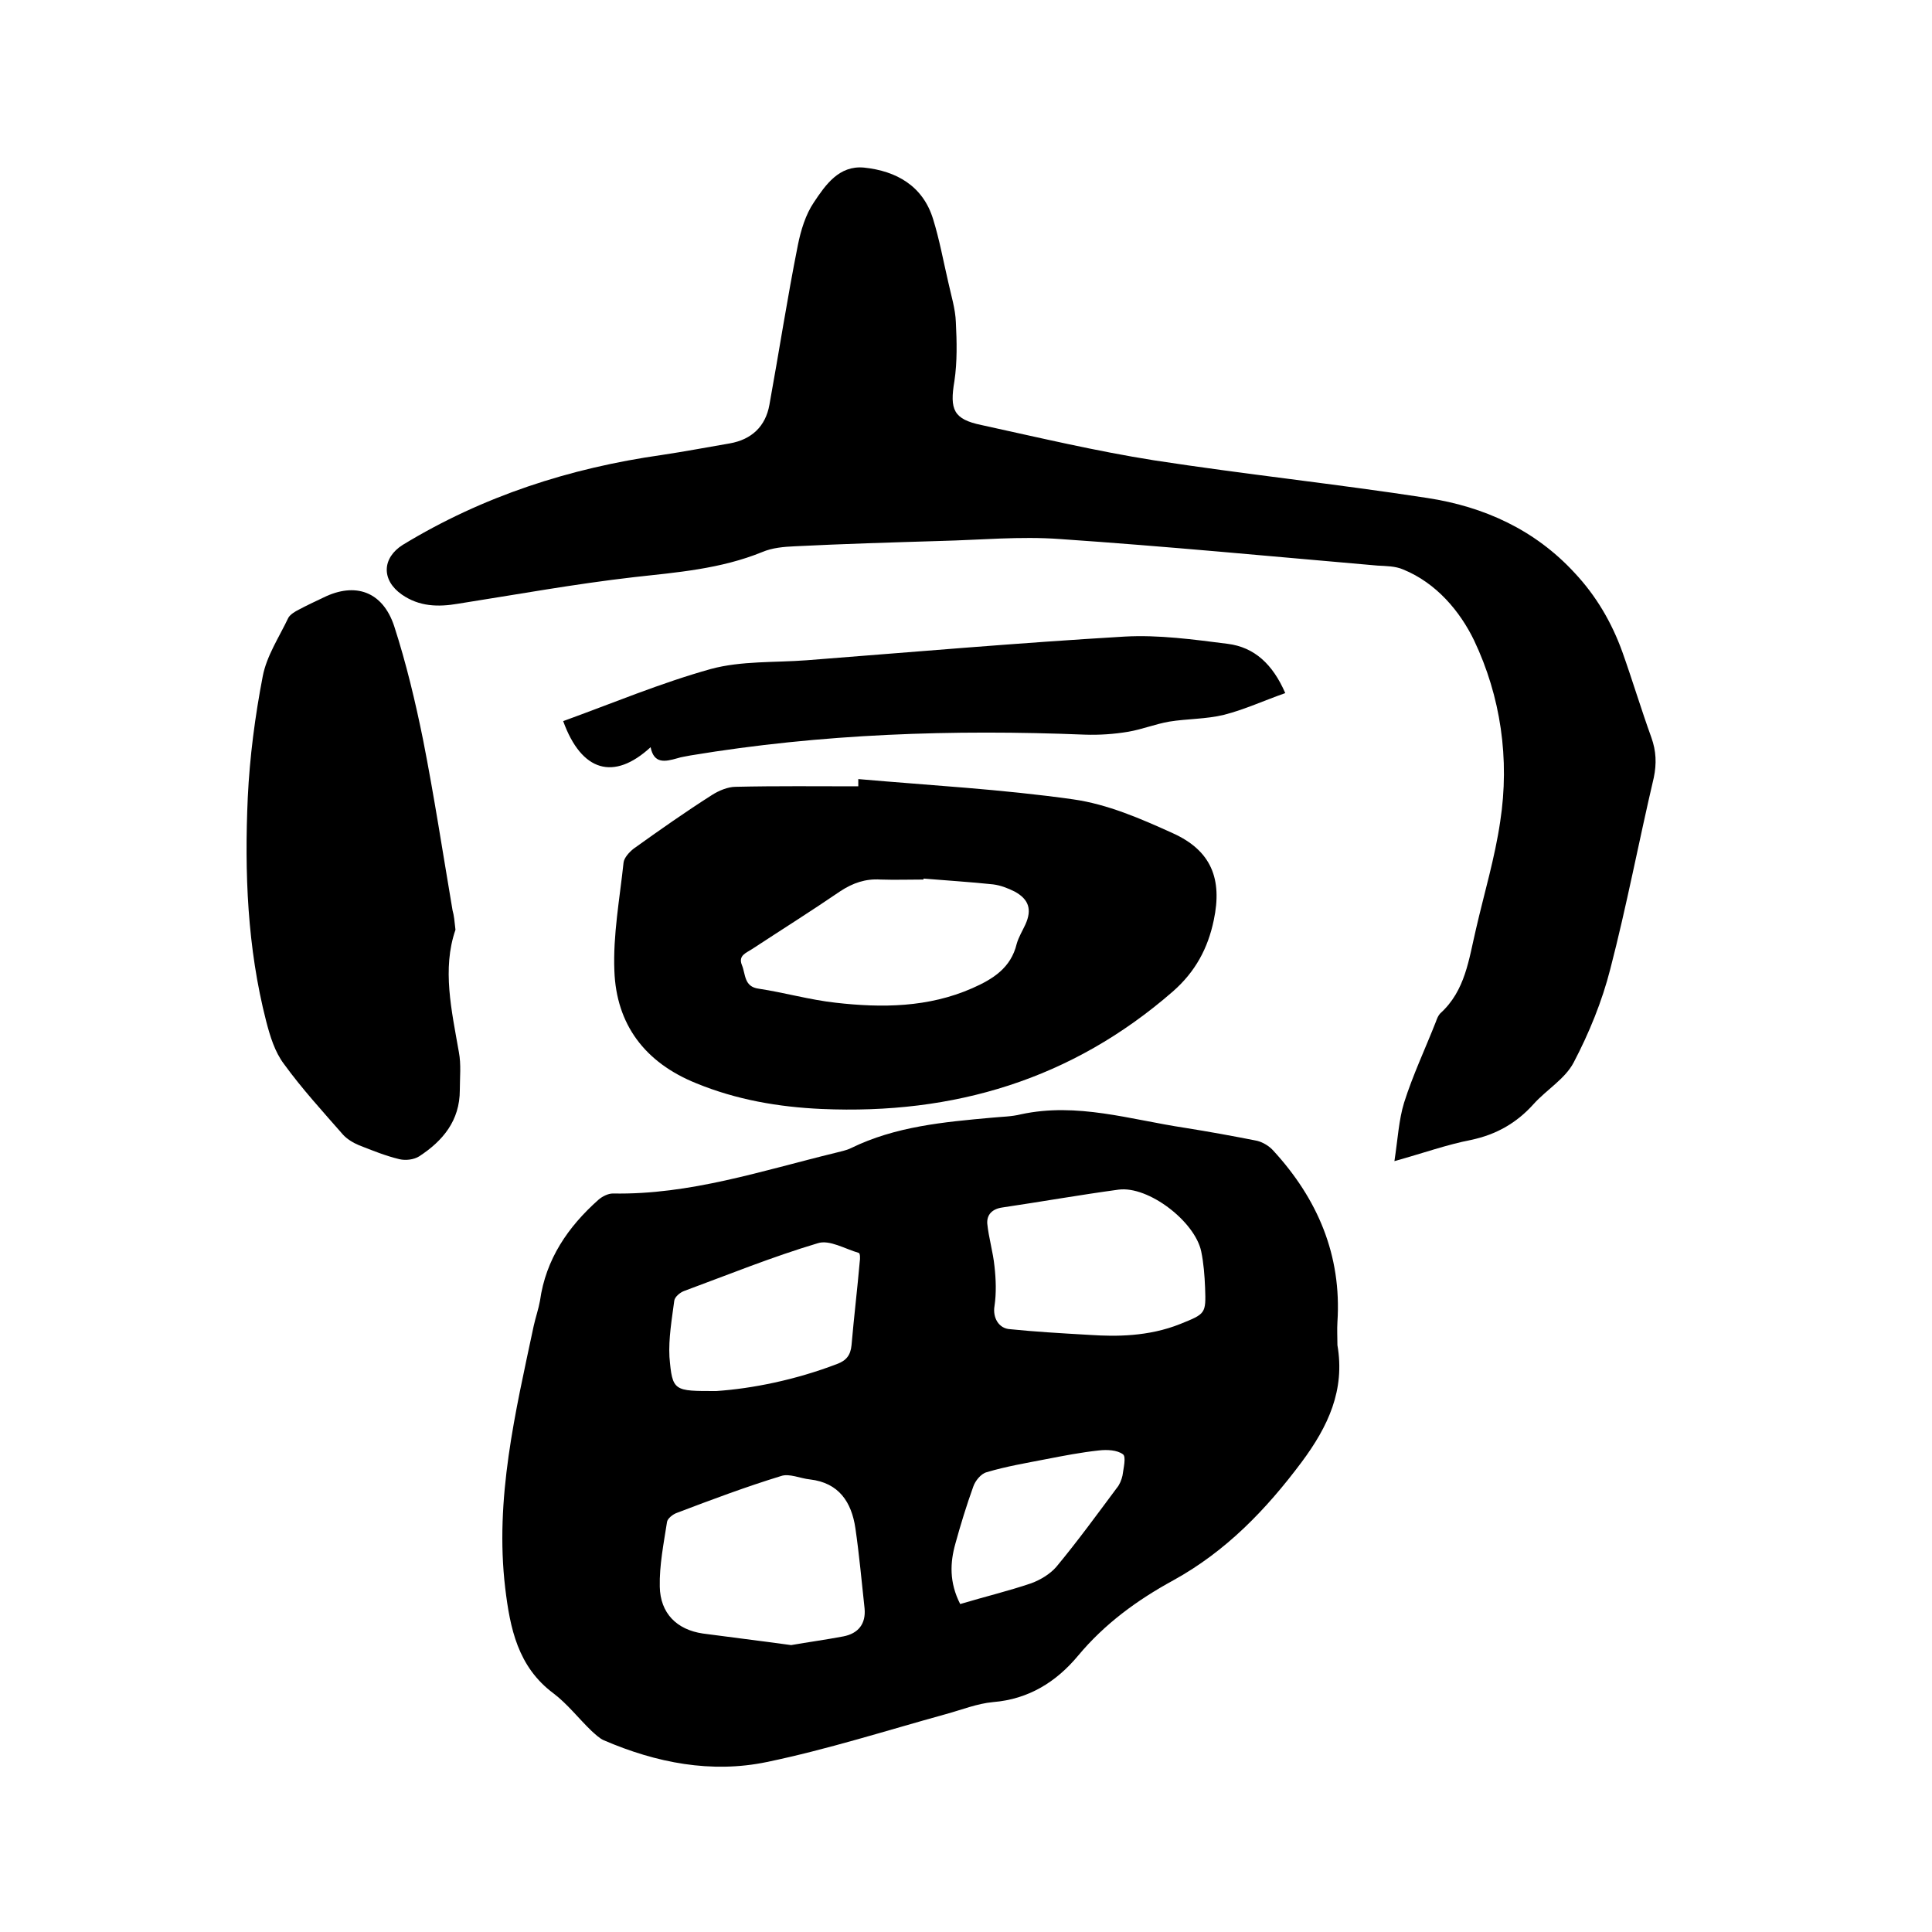
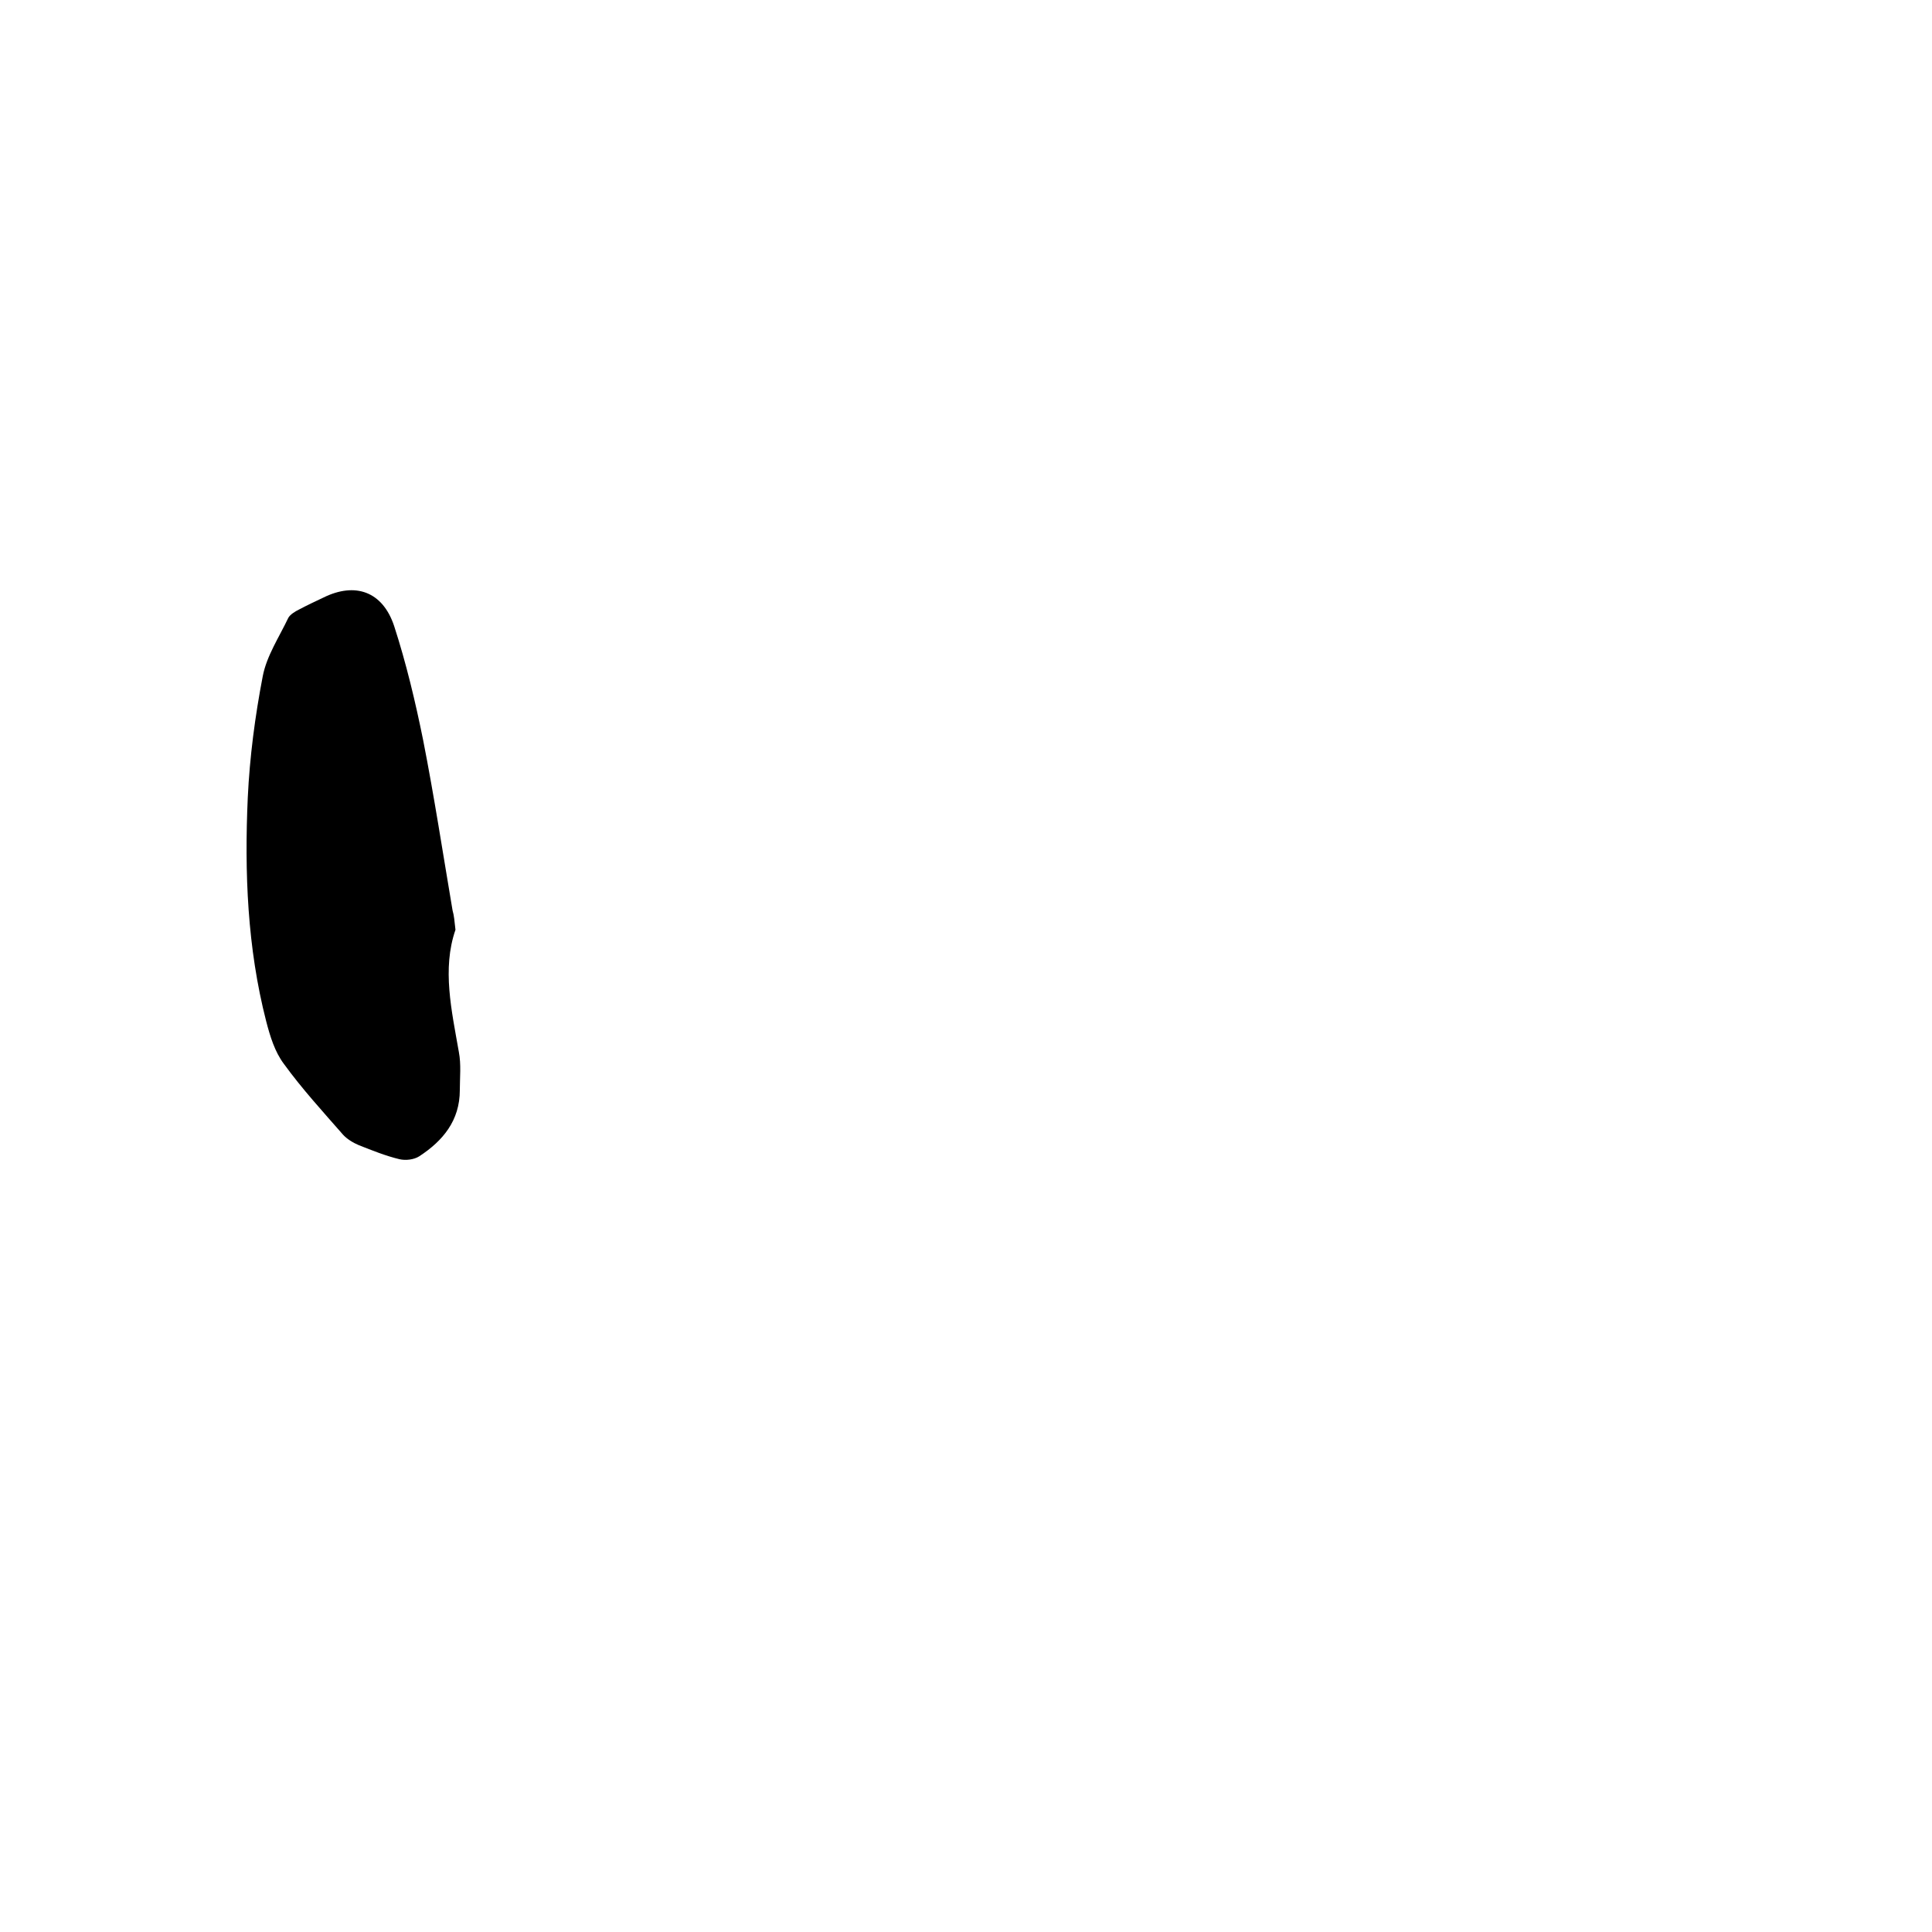
<svg xmlns="http://www.w3.org/2000/svg" enable-background="new 0 0 400 400" viewBox="0 0 400 400">
-   <path d="m276.9 278.5c1.6 9.3-1.9 16.8-7.4 24.2-7.4 9.9-15.7 18.5-26.6 24.5-7.5 4.1-14.2 9-19.7 15.6-4.5 5.4-10.2 9-17.6 9.6-3.3.3-6.5 1.6-9.8 2.5-12.3 3.4-24.5 7.3-37 9.9-11.5 2.4-22.9.2-33.8-4.5-.9-.4-1.7-1.2-2.5-1.9-2.7-2.6-5-5.6-7.9-7.8-7.4-5.5-9-13.5-10-21.8-2.2-18.5 2.1-36.4 5.9-54.3.4-1.8 1-3.5 1.3-5.2 1.2-8.6 5.8-15.3 12.1-20.9.8-.7 2-1.3 3-1.3 15.9.3 30.8-4.7 46-8.4 1.1-.3 2.3-.5 3.3-1 9.2-4.5 19.2-5.4 29.2-6.3 2-.2 4-.2 6-.7 11.6-2.5 22.6 1.1 33.9 2.8 5 .8 10 1.7 15 2.7 1.2.3 2.5 1.1 3.3 2 9.2 10 14.2 21.7 13.3 35.5-.1 1.6 0 3.2 0 4.8zm-113.1 62.1c3.4-.6 7.1-1.1 10.8-1.8 3.1-.6 4.7-2.6 4.4-5.8-.6-5.5-1.1-11.1-1.9-16.6-.8-5.4-3.4-9.4-9.4-10.1-2-.2-4.3-1.3-6-.7-7.2 2.2-14.4 4.9-21.5 7.6-.9.3-2 1.2-2.1 1.9-.7 4.5-1.6 9-1.5 13.4.1 5.5 3.5 8.9 8.9 9.7 5.9.8 11.8 1.5 18.3 2.4zm62.2-64.2c4.8.3 11.7.4 18.4-2.3 5.2-2.1 5.3-2.1 5.1-7.5-.1-2.5-.3-5.1-.8-7.5-1.3-6.2-10.9-13.6-17.1-12.8-8.1 1.1-16 2.5-24.1 3.7-2.1.3-3.2 1.5-3.1 3.3.3 3 1.2 5.9 1.5 8.9.3 2.7.4 5.5 0 8.2-.4 2.3.8 4.7 3.3 4.8 4.9.5 9.8.8 16.8 1.2zm-77.7 11.6c7.4-.5 16.4-2.3 25-5.6 1.9-.7 2.8-1.8 3-3.9.5-5.8 1.2-11.6 1.7-17.3.1-.6.1-1.7-.2-1.8-2.8-.8-6.1-2.8-8.5-2-9.4 2.8-18.5 6.5-27.7 9.9-.8.3-1.9 1.2-2 2-.5 3.8-1.2 7.8-1 11.6.6 7.2.9 7.1 9.7 7.1zm50.5 44.1c5-1.5 10-2.7 14.7-4.3 1.9-.7 3.9-1.9 5.2-3.4 4.4-5.3 8.4-10.8 12.5-16.3.6-.7 1-1.7 1.2-2.6.2-1.5.8-3.9.1-4.4-1.2-.9-3.3-1-5-.8-3.7.4-7.3 1.1-10.9 1.8-4.1.8-8.3 1.5-12.3 2.7-1.2.3-2.4 1.8-2.8 3-1.4 3.9-2.6 7.8-3.7 11.8-1.1 3.9-1.3 8 1 12.5z" />
-   <path d="m288.7 240.4c.7-4.6.9-8.5 2-12.1 1.8-5.7 4.4-11.2 6.6-16.8.2-.6.5-1.3.9-1.7 5.2-4.7 5.9-11.2 7.4-17.5 1.7-7.4 3.9-14.7 5-22.2 2-13 .1-25.9-5.4-37.5-2.9-6-7.8-11.9-14.7-14.7-1.6-.7-3.5-.7-5.3-.8-21.9-1.9-43.8-4-65.8-5.5-8.2-.6-16.5.2-24.7.4-10 .3-20.1.6-30.1 1.1-2.3.1-4.7.3-6.8 1.2-8.6 3.5-17.6 4.2-26.6 5.2-12.2 1.4-24.3 3.6-36.4 5.5-4.1.7-8 .6-11.6-1.9-4.3-3-4.1-7.6.2-10.3 16.6-10.1 34.6-15.9 53.6-18.6 4.7-.7 9.4-1.6 14.1-2.4 4.5-.8 7.4-3.5 8.2-8 2-11 3.7-22.1 5.9-33.1.6-3 1.6-6.3 3.3-8.8 2.4-3.6 5.2-7.7 10.4-7.2 6.7.7 12.2 3.8 14.3 10.7 1.3 4.2 2.1 8.6 3.1 12.9.6 2.8 1.5 5.6 1.6 8.4.2 4 .3 8.2-.3 12.2-1 5.9-.2 7.9 5.6 9.1 11.9 2.6 23.7 5.4 35.7 7.3 18.8 2.9 37.8 4.9 56.6 7.8 11.8 1.8 22.3 6.6 30.5 15.5 4.5 4.8 7.7 10.3 9.9 16.4 2.1 5.9 3.9 11.9 6 17.7 1 2.8 1.1 5.4.5 8.3-3.1 13.2-5.6 26.5-9 39.6-1.7 6.7-4.4 13.3-7.6 19.4-1.8 3.4-5.6 5.6-8.3 8.6-3.5 3.9-7.7 6.3-12.9 7.4-5.1 1-9.8 2.7-15.9 4.4z" />
-   <path d="m177.7 161.3c14.8 1.3 29.7 2.1 44.5 4.2 7.1 1 14 4 20.6 7 8 3.6 10.3 9.5 8.5 18-1.2 5.8-3.8 10.7-8.5 14.8-20.9 18.2-45.3 25.5-72.7 24.3-8.9-.4-17.6-1.9-25.9-5.3-10.7-4.3-16.6-12.2-17-23.3-.3-7.4 1.1-14.9 1.9-22.4.1-1 1.2-2.2 2.1-2.9 5.3-3.8 10.7-7.6 16.2-11.1 1.4-.9 3.3-1.7 4.9-1.7 8.5-.2 16.9-.1 25.4-.1 0-.5 0-1 0-1.5zm13.5 20.6v.2c-3 0-5.9.1-8.9 0-3.1-.2-5.7.7-8.3 2.4-6 4.1-12.2 8-18.3 12-1.2.8-2.9 1.3-2.1 3.3.8 1.9.4 4.5 3.5 4.9 5.3.8 10.5 2.3 15.9 2.9 9.6 1.1 19.2 1 28.3-3 4.3-1.9 8-4.2 9.2-9.2.4-1.4 1.2-2.7 1.8-4 1.4-3.1.7-5.2-2.2-6.8-1.4-.7-2.9-1.3-4.5-1.5-4.7-.5-9.6-.8-14.4-1.2z" />
  <path d="m94.3 192.5c-2.8 8.1-.8 16.7.7 25.3.5 2.6.2 5.3.2 7.9 0 6.3-3.5 10.5-8.4 13.7-1.1.7-2.8.9-4.1.6-2.9-.7-5.6-1.8-8.4-2.9-1.2-.5-2.5-1.3-3.3-2.2-4.2-4.8-8.5-9.5-12.2-14.6-1.9-2.5-2.9-5.8-3.7-8.9-3.9-15.2-4.5-30.8-3.8-46.3.4-8.4 1.5-16.8 3.1-25.1.8-4.2 3.4-8.1 5.3-12.1.4-.7 1.4-1.3 2.2-1.7 1.7-.9 3.4-1.7 5.1-2.5 6.5-3.2 12.2-1.3 14.6 5.9 2.5 7.7 4.4 15.7 6 23.6 2.3 11.7 4.1 23.5 6.1 35.3.3 1 .4 2.2.6 4z" />
-   <path d="m116.6 149.3c10.2-3.7 20.2-7.9 30.6-10.8 6.3-1.7 13.2-1.3 19.8-1.8 21.9-1.7 43.8-3.6 65.8-4.9 7.1-.4 14.3.6 21.4 1.5 5.5.7 9.3 4.2 11.9 10.2-4.3 1.5-8.4 3.4-12.7 4.5-3.7.9-7.6.8-11.3 1.4-2.9.5-5.6 1.6-8.5 2.1-3 .5-6 .7-9 .6-27.3-1.1-54.5-.2-81.6 4.3-.9.2-1.9.3-2.8.6-2.5.7-4.8 1.2-5.5-2.3-7.6 7-14.3 5.1-18.1-5.4z" />
</svg>